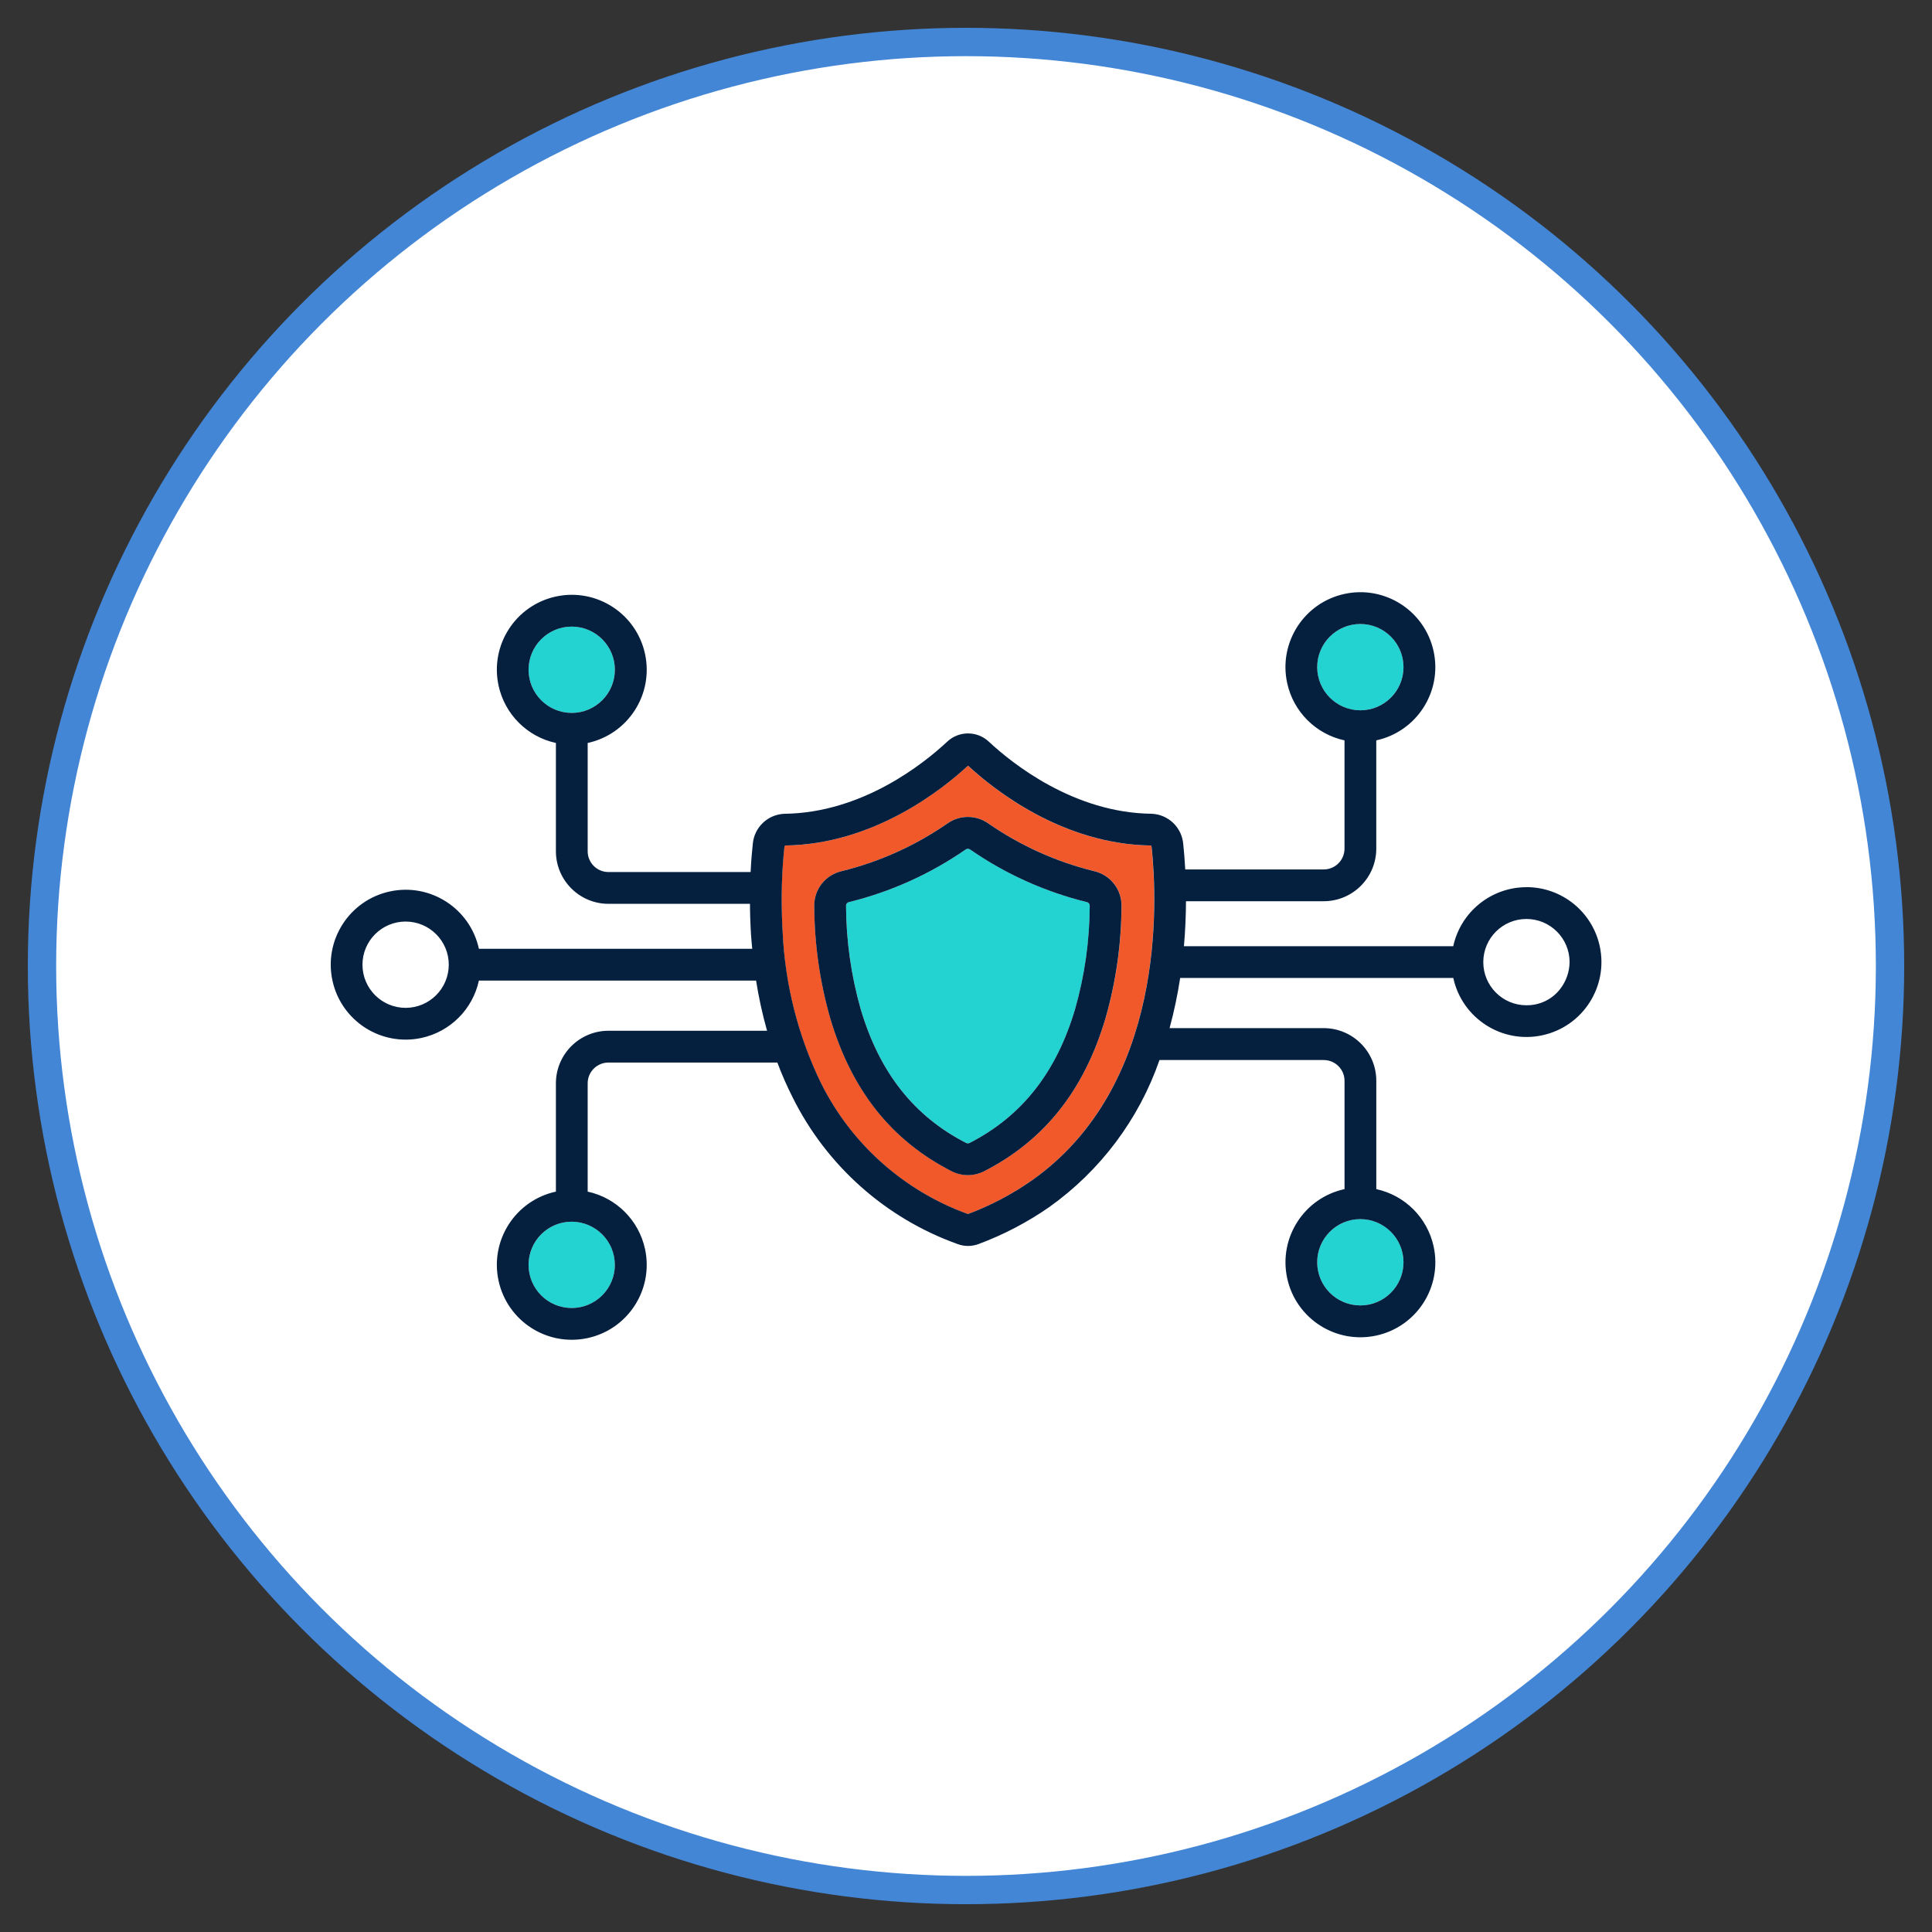
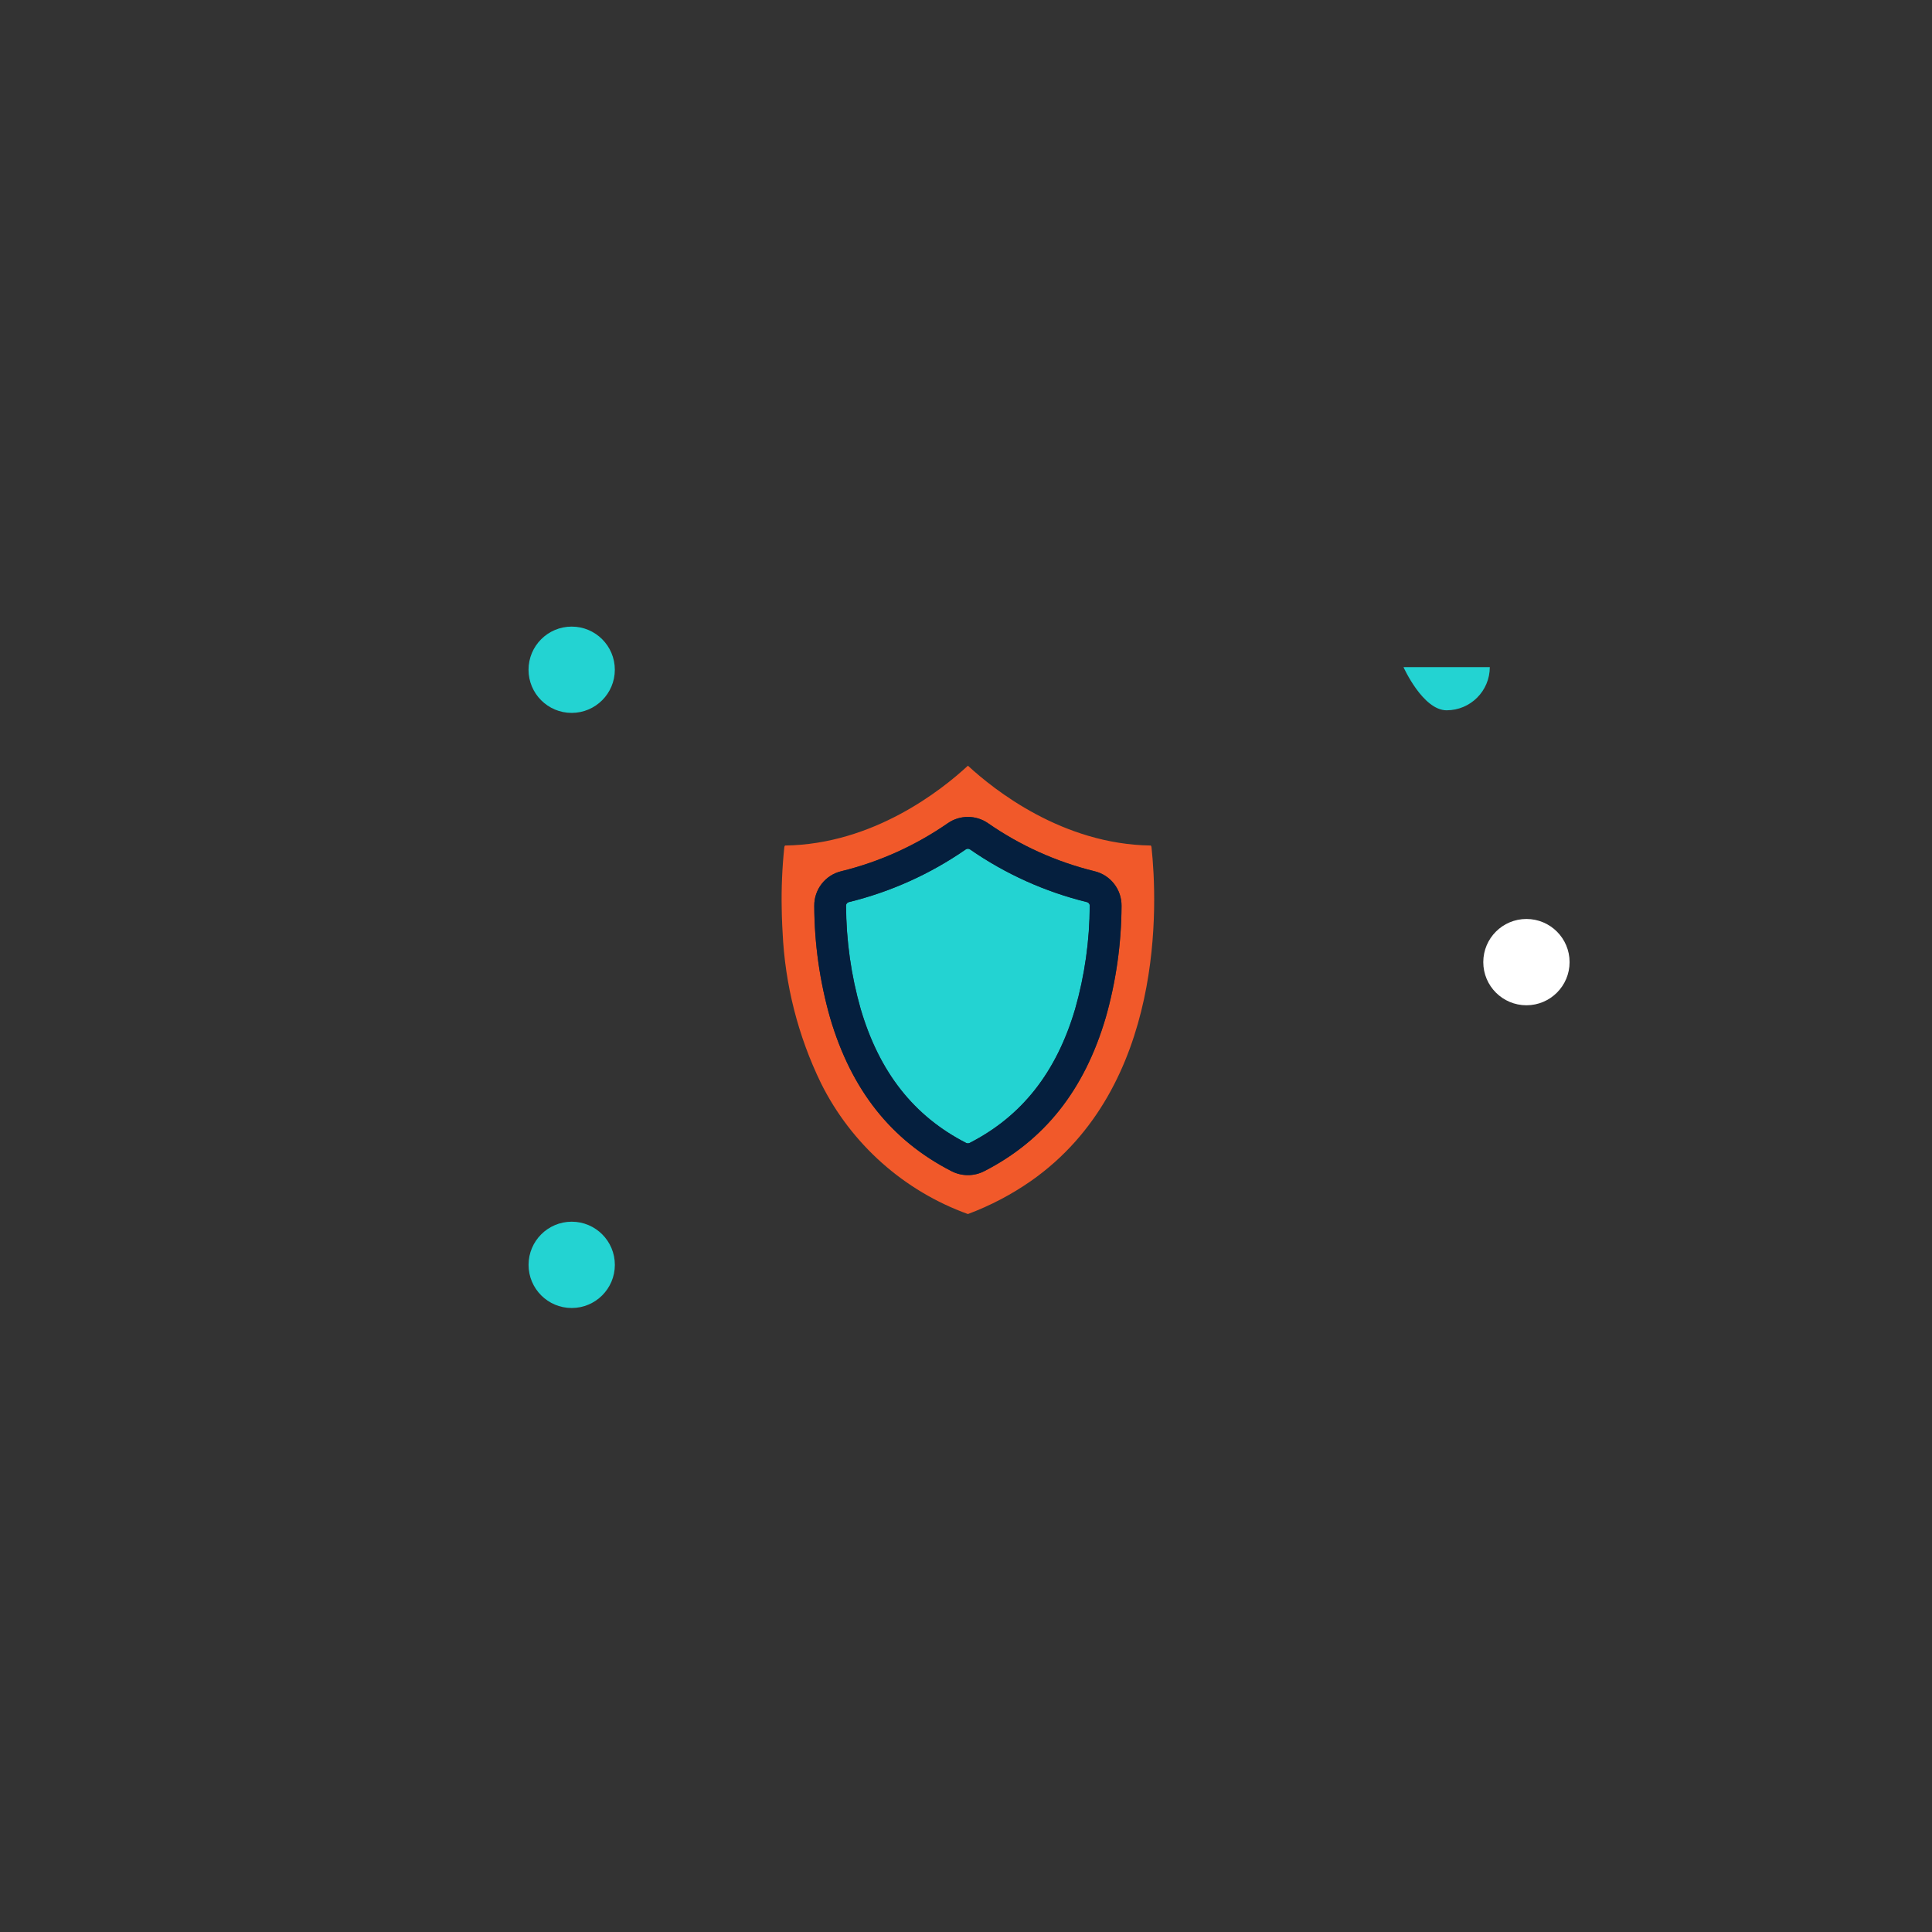
<svg xmlns="http://www.w3.org/2000/svg" id="ICON" viewBox="0 0 749.95 749.95">
  <rect x="0" y="0" width="749.95" height="749.95" fill="#333333" stroke="none" />
  <defs>
    <style>.cls-1{stroke:#4386d6;stroke-miterlimit:10;stroke-width:11px;}.cls-1,.cls-2{fill:#fff;}.cls-3{fill:#051f3e;}.cls-4{fill:#f1592a;}.cls-5{fill:#23d3d2;}</style>
  </defs>
-   <circle class="cls-1" cx="374.98" cy="374.98" r="358.68" />
  <circle id="Ellipse_6" class="cls-2" cx="592.52" cy="373.47" r="16.75" />
-   <path id="Path_270" class="cls-5" d="m511.3,489.97c0,9.25,7.5,16.75,16.75,16.75s16.75-7.5,16.75-16.75-7.5-16.75-16.75-16.75h0c-9.24.01-16.73,7.5-16.75,16.75Z" />
-   <path id="Path_271" class="cls-5" d="m544.8,258.97c0-9.25-7.5-16.75-16.75-16.75-9.25,0-16.75,7.5-16.75,16.75s7.5,16.75,16.75,16.75h0c9.24-.01,16.74-7.5,16.75-16.75Z" />
+   <path id="Path_271" class="cls-5" d="m544.8,258.97s7.5,16.75,16.75,16.75h0c9.24-.01,16.74-7.5,16.75-16.75Z" />
  <path id="Path_272" class="cls-4" d="m446.73,328.21c-34.24-.45-60.86-21.6-71.01-30.99-10.17,9.43-36.73,30.54-71,30.99-.17.21-.26.47-.28.74-.82,7.87-1.16,15.79-1,23.7.03,1.94.08,4.22.2,6.61.04.9.09,1.74.14,2.58.92,20.36,6,40.31,14.91,58.64,11.77,23.63,32.2,41.82,57.03,50.78,8.68-3.25,16.92-7.57,24.52-12.87h0c52.27-36.63,49.01-108.33,46.75-129.43,0-.27-.1-.53-.26-.75Zm-17.57,67.01c-8.28,27.96-23.7,47.4-47.11,59.4h0c-3.98,2.03-8.69,2.03-12.67,0-23.42-12.01-38.83-31.44-47.11-59.4-4.05-14.17-6.13-28.82-6.19-43.56-.09-6.45,4.34-12.09,10.63-13.52,14.77-3.64,28.75-9.96,41.25-18.64,4.68-3.2,10.84-3.2,15.52,0,12.5,8.68,26.48,15,41.25,18.64,6.29,1.43,10.72,7.07,10.63,13.52-.06,14.73-2.14,29.39-6.19,43.56h0Z" />
  <path id="Path_273" class="cls-5" d="m238.66,259.98c0-9.25-7.5-16.75-16.75-16.75-9.25,0-16.75,7.5-16.75,16.75,0,9.25,7.5,16.75,16.75,16.75,9.25-.01,16.74-7.51,16.75-16.75Z" />
-   <path id="Path_274" class="cls-2" d="m157.44,357.72c-9.25,0-16.75,7.5-16.75,16.75,0,9.25,7.5,16.75,16.75,16.75s16.75-7.5,16.75-16.75h0c0-9.25-7.5-16.74-16.75-16.75Z" />
  <path id="Path_275" class="cls-5" d="m421.89,350.16c-16.24-3.99-31.61-10.92-45.35-20.45-.5-.34-1.15-.34-1.65,0-13.74,9.53-29.11,16.46-45.35,20.45-.65.13-1.12.69-1.12,1.35.05,13.6,1.96,27.12,5.69,40.2,7.26,24.56,20.65,41.54,40.9,51.93.44.22.96.22,1.41,0,20.26-10.39,33.63-27.37,40.91-51.93,3.73-13.08,5.64-26.6,5.69-40.2-.01-.66-.48-1.22-1.13-1.35Z" />
  <path id="Path_276" class="cls-5" d="m205.17,490.98c0,9.25,7.5,16.75,16.75,16.75,9.25,0,16.75-7.5,16.75-16.75,0-9.25-7.5-16.75-16.75-16.75h0c-9.24.01-16.74,7.5-16.75,16.75Z" />
-   <path id="Path_277" class="cls-3" d="m592.52,344.38c-13.68.02-25.5,9.55-28.41,22.92h-104.54c.55-6.25.77-12.13.8-17.47h53.46c11.26-.01,20.39-9.14,20.4-20.4v-42.04c15.7-3.41,25.66-18.89,22.26-34.59-3.41-15.7-18.89-25.66-34.59-22.26-15.7,3.41-25.66,18.89-22.26,34.59,2.42,11.14,11.12,19.84,22.26,22.26v42.04c0,4.45-3.61,8.06-8.06,8.06h-53.76c-.21-3.9-.5-7.26-.78-9.86-.53-6.45-5.79-11.48-12.25-11.75-30.33-.34-54.28-19.66-63.15-27.93-4.56-4.34-11.72-4.34-16.28,0-8.87,8.28-32.78,27.59-63.16,27.94-6.47.26-11.73,5.3-12.25,11.75-.3,2.84-.64,6.53-.84,10.86h-55.19c-4.45,0-8.06-3.61-8.06-8.06v-42.04c15.7-3.41,25.66-18.89,22.26-34.59-3.41-15.7-18.89-25.66-34.59-22.26-15.7,3.41-25.66,18.89-22.26,34.59,2.42,11.14,11.12,19.84,22.26,22.26v42.04c.01,11.26,9.14,20.39,20.4,20.4h54.93c0,.67,0,1.33.02,2.01.04,2.04.08,4.46.22,6.97.04.91.09,1.83.15,2.77.12,1.92.32,3.81.49,5.71h-106.1c-3.41-15.7-18.89-25.66-34.59-22.26-15.7,3.41-25.66,18.89-22.26,34.59,3.41,15.7,18.89,25.66,34.59,22.26,11.14-2.42,19.84-11.12,22.26-22.26h107.59c1.03,6.57,2.46,13.08,4.26,19.48h-61.56c-11.26.01-20.39,9.14-20.4,20.4v42.04c-15.7,3.41-25.66,18.89-22.26,34.59,3.41,15.7,18.89,25.66,34.59,22.26,15.7-3.41,25.66-18.89,22.26-34.59-2.42-11.14-11.12-19.84-22.26-22.26v-42.04c0-4.45,3.61-8.06,8.06-8.06h65.57c1.74,4.64,3.73,9.18,5.97,13.6,13.19,26.5,36.11,46.87,63.98,56.85,2.63.99,5.52.99,8.15,0,9.75-3.62,19-8.47,27.53-14.41,19.8-14.12,34.73-34.04,42.7-57.01h63.77c4.45,0,8.06,3.61,8.06,8.06v42.04c-15.7,3.41-25.66,18.89-22.26,34.59,3.41,15.7,18.89,25.66,34.59,22.26,15.7-3.41,25.66-18.89,22.26-34.59-2.42-11.14-11.12-19.84-22.26-22.26v-42.08c-.01-11.26-9.14-20.39-20.4-20.41h-59.84c1.74-6.41,3.11-12.91,4.11-19.48h106.02c3.41,15.7,18.9,25.66,34.59,22.25,15.7-3.41,25.66-18.9,22.25-34.59-2.9-13.37-14.74-22.91-28.43-22.91h0Zm-81.22-85.41c0-9.25,7.5-16.75,16.75-16.75,9.25,0,16.75,7.5,16.75,16.75s-7.5,16.75-16.75,16.75h0c-9.24-.01-16.73-7.5-16.75-16.75Zm-306.13,1.01c0-9.25,7.5-16.75,16.75-16.75s16.75,7.5,16.75,16.75-7.5,16.75-16.75,16.75c-9.25-.01-16.74-7.5-16.75-16.75Zm-47.72,131.24c-9.25,0-16.75-7.5-16.75-16.75,0-9.25,7.5-16.75,16.75-16.75,9.25,0,16.75,7.5,16.75,16.75h0c-.01,9.25-7.5,16.74-16.75,16.75Zm81.22,99.76c0,9.25-7.5,16.75-16.75,16.75-9.25,0-16.75-7.5-16.75-16.75,0-9.25,7.5-16.75,16.75-16.75h0c9.24.01,16.73,7.5,16.74,16.74h0Zm161.6-32.6h0c-7.6,5.3-15.84,9.62-24.52,12.87-24.84-8.96-45.26-27.15-57.03-50.78-8.91-18.33-13.98-38.28-14.91-58.64-.05-.84-.1-1.67-.14-2.58-.12-2.39-.17-4.67-.2-6.61-.15-7.91.18-15.83,1-23.7.02-.27.12-.53.28-.74,34.27-.45,60.83-21.56,71-30.99,10.15,9.39,36.76,30.53,71.01,30.99.16.21.26.46.28.73,2.23,21.12,5.5,92.83-46.76,129.45h0Zm144.53,31.6c0,9.25-7.5,16.75-16.75,16.75s-16.75-7.5-16.75-16.75,7.5-16.75,16.75-16.75c9.24.01,16.74,7.5,16.75,16.75h0Zm47.72-99.76c-9.25,0-16.75-7.5-16.75-16.75,0-9.25,7.5-16.75,16.75-16.75,9.25,0,16.75,7.5,16.75,16.75-.05,3.78-1.33,7.45-3.65,10.43-3.13,4.05-7.98,6.38-13.09,6.31h0Z" />
  <path id="Path_278" class="cls-3" d="m424.72,338.16c-14.77-3.64-28.76-9.96-41.25-18.64-4.68-3.21-10.84-3.21-15.52,0-12.5,8.68-26.48,15-41.25,18.64-6.29,1.43-10.72,7.07-10.63,13.52.06,14.73,2.14,29.39,6.19,43.56,8.27,27.96,23.68,47.4,47.11,59.4,3.98,2.03,8.69,2.03,12.66,0h0c23.42-12.01,38.83-31.44,47.11-59.4,4.05-14.16,6.13-28.81,6.2-43.54.1-6.45-4.33-12.1-10.62-13.54Zm-7.4,53.56c-7.27,24.55-20.65,41.54-40.91,51.93-.44.22-.96.22-1.41,0-20.26-10.39-33.63-27.37-40.9-51.93-3.73-13.08-5.64-26.6-5.69-40.2,0-.66.48-1.22,1.12-1.35,16.24-3.99,31.61-10.92,45.35-20.45.5-.34,1.15-.34,1.65,0,13.74,9.53,29.11,16.46,45.35,20.45.65.13,1.11.69,1.12,1.35-.04,13.6-1.95,27.12-5.68,40.2h0Z" />
</svg>